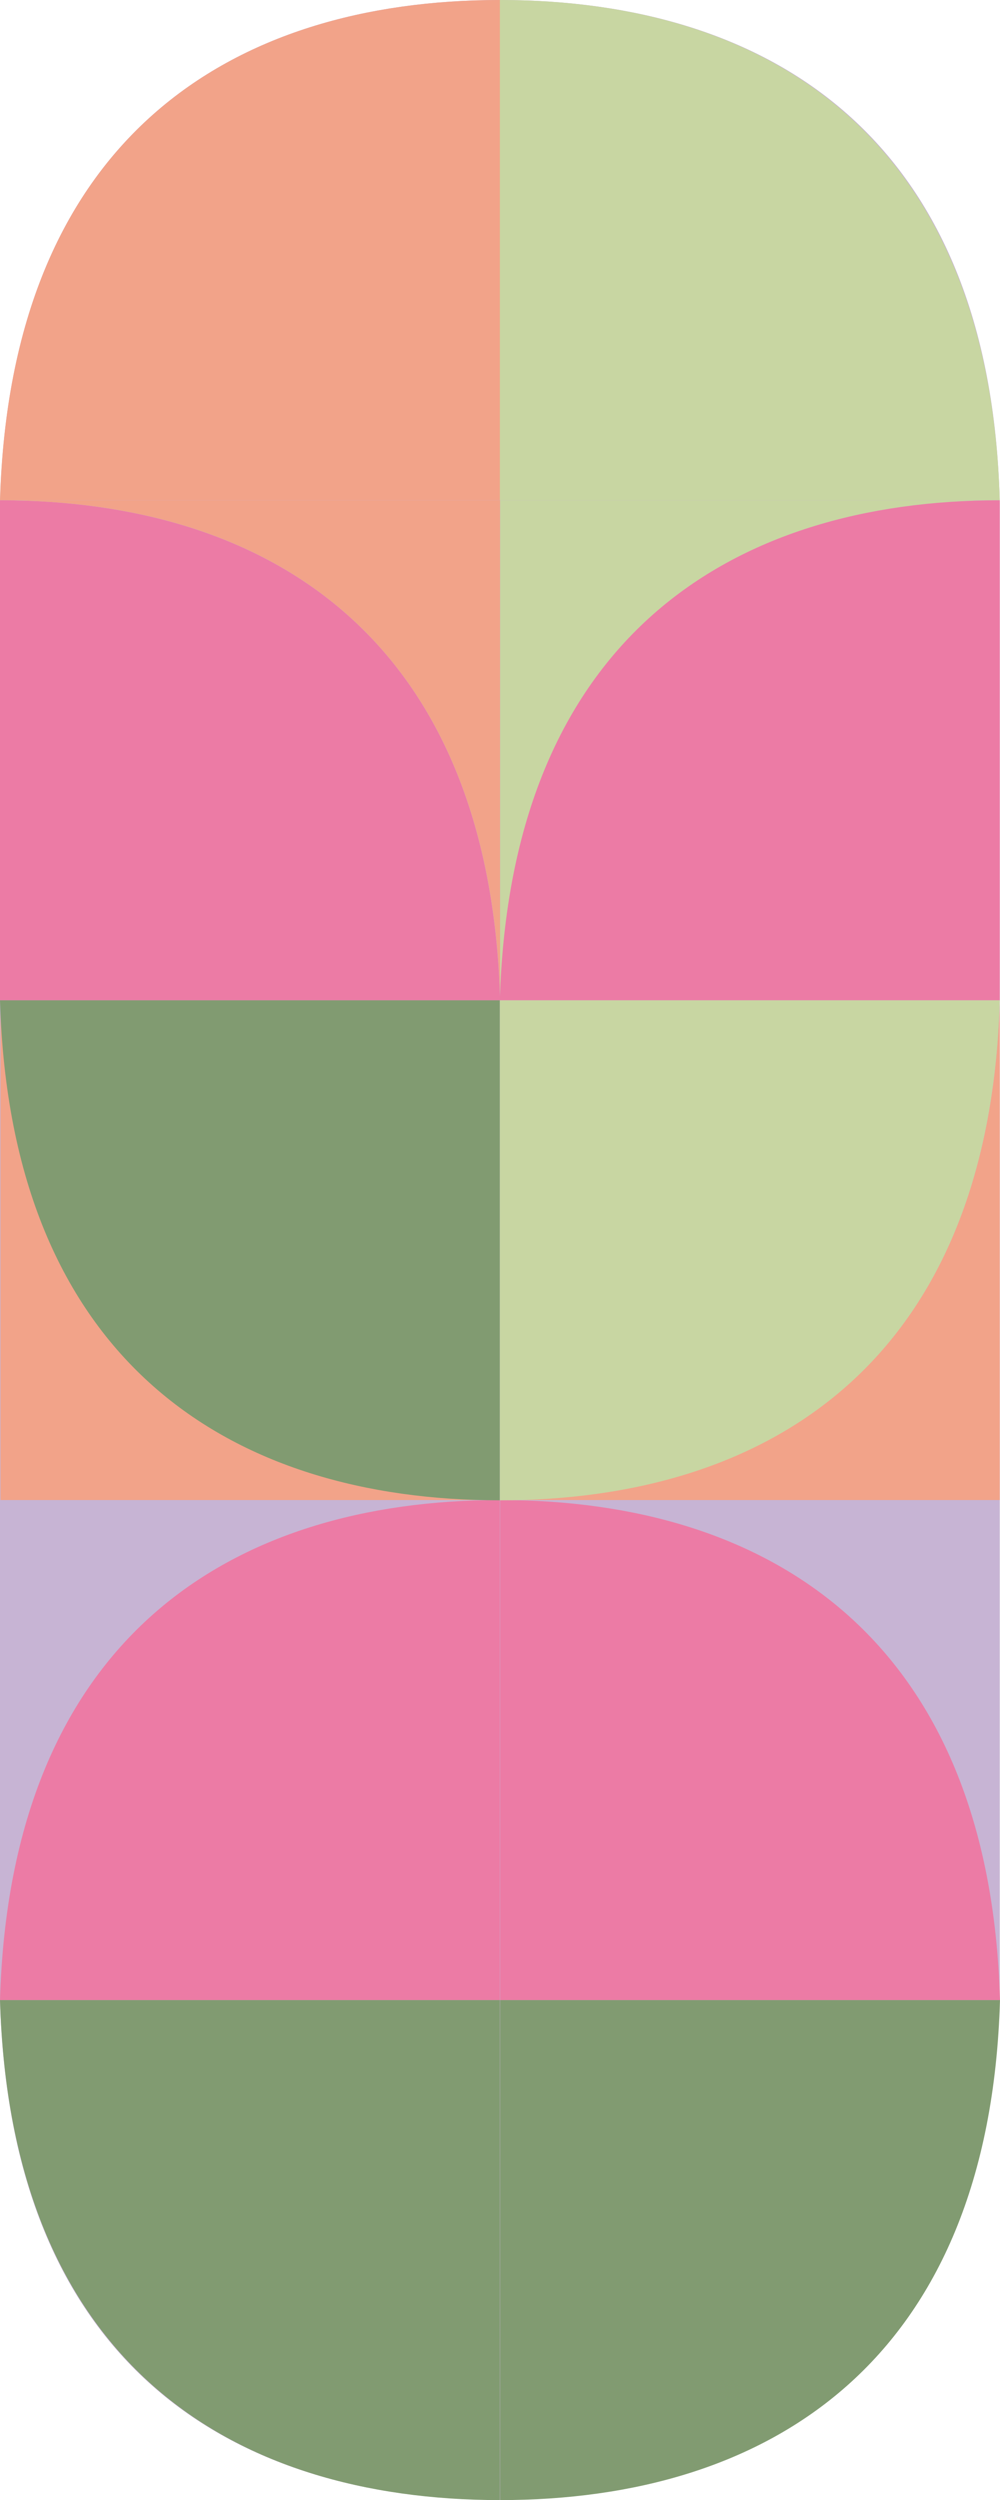
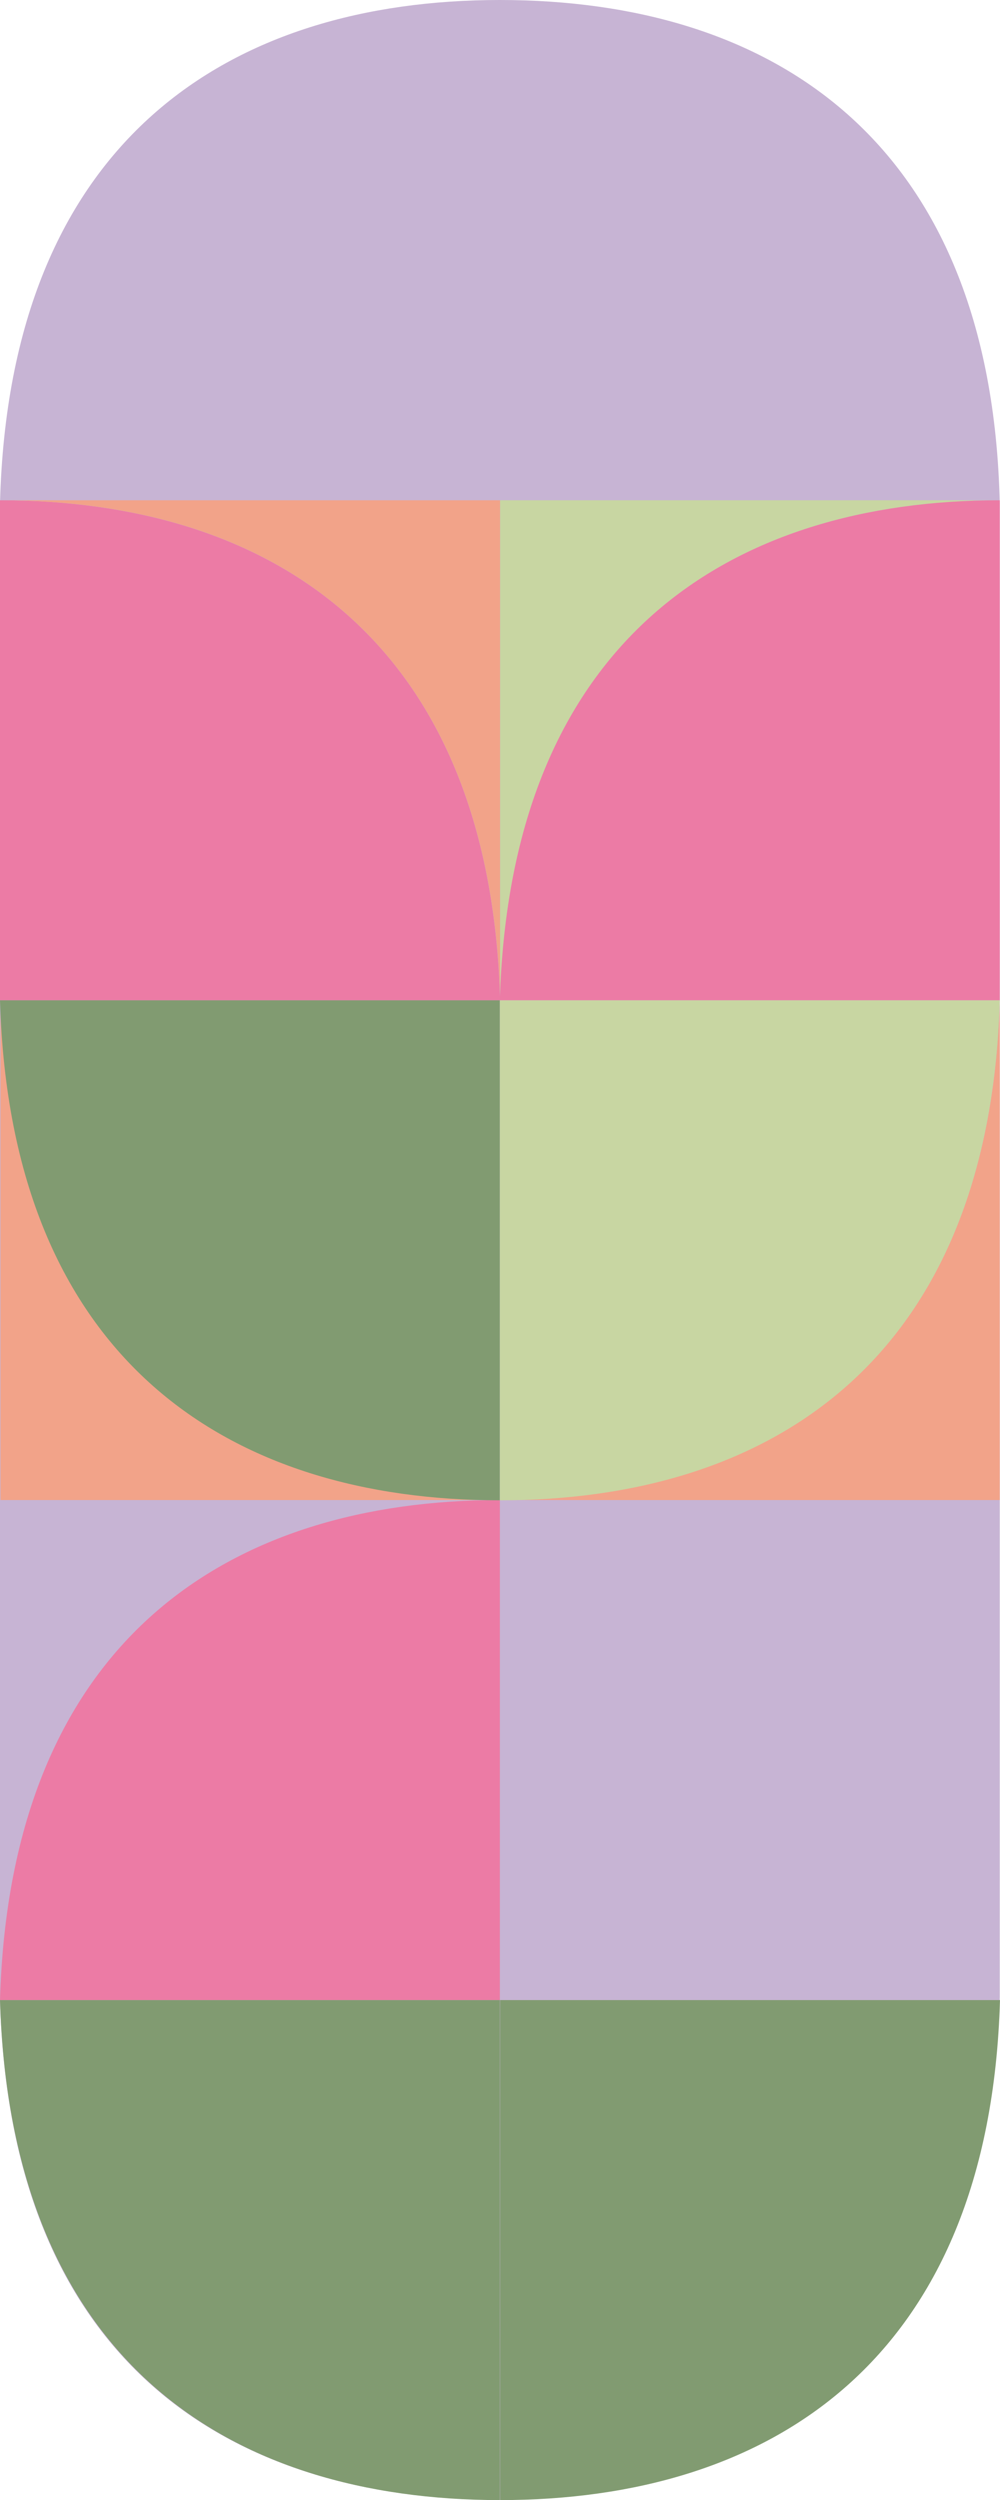
<svg xmlns="http://www.w3.org/2000/svg" id="uuid-c575b7d6-6b53-4a92-8e06-b5bed4927abf" viewBox="0 0 39.31 98.2">
  <defs>
    <style>.uuid-676c450e-5501-41ab-b8ac-2b62bb303f62{fill:#ec7ba5;}.uuid-b7835add-e6ad-42c0-9d43-a98c8e19dcc8{fill:#f2a389;}.uuid-f2310fbb-ba83-4415-baca-708958845ddf{fill:#c7b4d4;}.uuid-2aa7e1fb-bd28-4539-a722-ca59d59962a5{fill:#c8d6a2;}.uuid-459028b6-2184-4ea1-aa3a-4792557f0427{fill:#819b71;}</style>
  </defs>
  <g id="uuid-96d007fa-0bcc-444d-b3f9-a7679ddc272e">
    <path class="uuid-f2310fbb-ba83-4415-baca-708958845ddf" d="M0,21.28c0-.32,0-1.2,0-1.51C.37,5.45,9.07,0,19.65,0s19.32,5.39,19.65,19.76c0,.28,0,1.22,0,1.51v55.65c0,.32,0,1.2,0,1.51-.37,14.31-9.07,19.76-19.65,19.76S.34,92.82,0,78.44c0-.28,0-1.22,0-1.51V21.28Z" />
-     <path class="uuid-b7835add-e6ad-42c0-9d43-a98c8e19dcc8" d="M0,19.65s0,.04,0,0C.42,5.42,9.1,0,19.66,0V19.65H0" />
-     <path class="uuid-2aa7e1fb-bd28-4539-a722-ca59d59962a5" d="M39.3,19.65s0,.04,0,0C38.89,5.42,30.21,0,19.65,0V19.65s19.65,0,19.65,0" />
    <path class="uuid-676c450e-5501-41ab-b8ac-2b62bb303f62" d="M19.66,39.29s0,.04,0,0C19.25,25.06,10.56,19.65,0,19.65v19.64s19.65,0,19.65,0" />
    <path class="uuid-b7835add-e6ad-42c0-9d43-a98c8e19dcc8" d="M19.66,39.16V19.65H.02c10.52,0,19.18,5.39,19.64,19.52Z" />
    <path class="uuid-b7835add-e6ad-42c0-9d43-a98c8e19dcc8" d="M.02,39.4v19.52H19.66C9.14,58.92,.48,53.53,.02,39.4Z" />
-     <path class="uuid-b7835add-e6ad-42c0-9d43-a98c8e19dcc8" d="M39.3,39.4v19.52H19.66c10.52,0,19.18-5.39,19.64-19.52Z" />
+     <path class="uuid-b7835add-e6ad-42c0-9d43-a98c8e19dcc8" d="M39.3,39.4v19.52H19.66c10.52,0,19.18-5.39,19.64-19.52" />
    <path class="uuid-2aa7e1fb-bd28-4539-a722-ca59d59962a5" d="M19.66,39.16V19.65h19.64c-10.52,0-19.18,5.39-19.64,19.52Z" />
    <path class="uuid-676c450e-5501-41ab-b8ac-2b62bb303f62" d="M19.65,39.29s0,.04,0,0c.41-14.22,9.09-19.64,19.65-19.64v19.64s-19.65,0-19.65,0" />
    <path class="uuid-676c450e-5501-41ab-b8ac-2b62bb303f62" d="M0,78.56s0,.04,0,0c.41-14.22,9.09-19.64,19.65-19.64v19.64S0,78.56,0,78.56" />
-     <path class="uuid-676c450e-5501-41ab-b8ac-2b62bb303f62" d="M39.31,78.56s0,.04,0,0c-.41-14.22-9.09-19.64-19.65-19.64v19.64s19.65,0,19.65,0" />
    <path class="uuid-459028b6-2184-4ea1-aa3a-4792557f0427" d="M39.31,78.56s0-.04,0,0c-.41,14.22-9.09,19.64-19.65,19.64v-19.64s19.65,0,19.65,0" />
    <path class="uuid-459028b6-2184-4ea1-aa3a-4792557f0427" d="M0,78.56s0-.04,0,0c.41,14.22,9.09,19.64,19.65,19.64v-19.64s-19.65,0-19.65,0" />
    <path class="uuid-459028b6-2184-4ea1-aa3a-4792557f0427" d="M0,39.29s0-.04,0,0c.41,14.22,9.09,19.64,19.65,19.64v-19.64S0,39.29,0,39.29" />
    <path class="uuid-2aa7e1fb-bd28-4539-a722-ca59d59962a5" d="M39.3,39.29s0-.04,0,0c-.41,14.22-9.09,19.64-19.65,19.64v-19.64h19.65" />
  </g>
</svg>